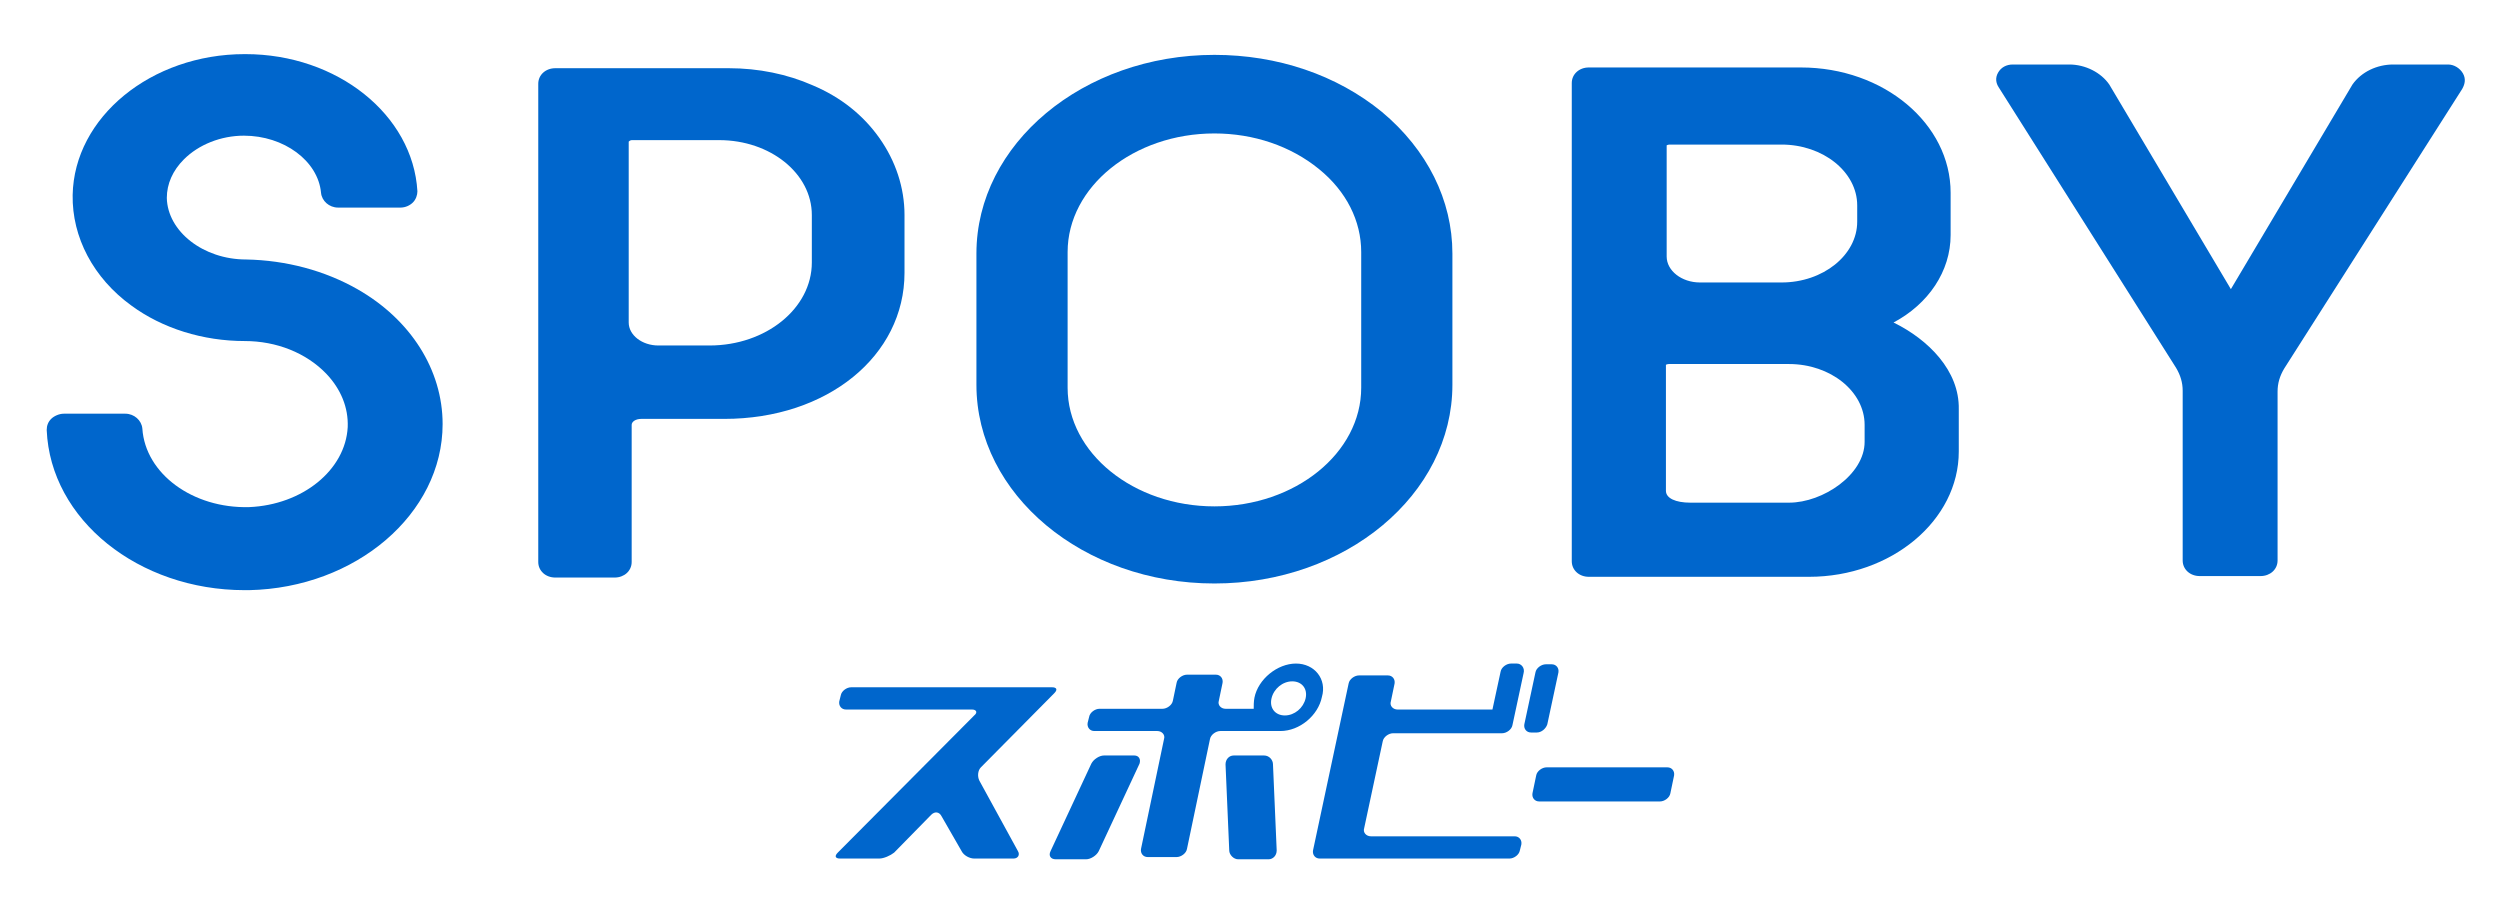
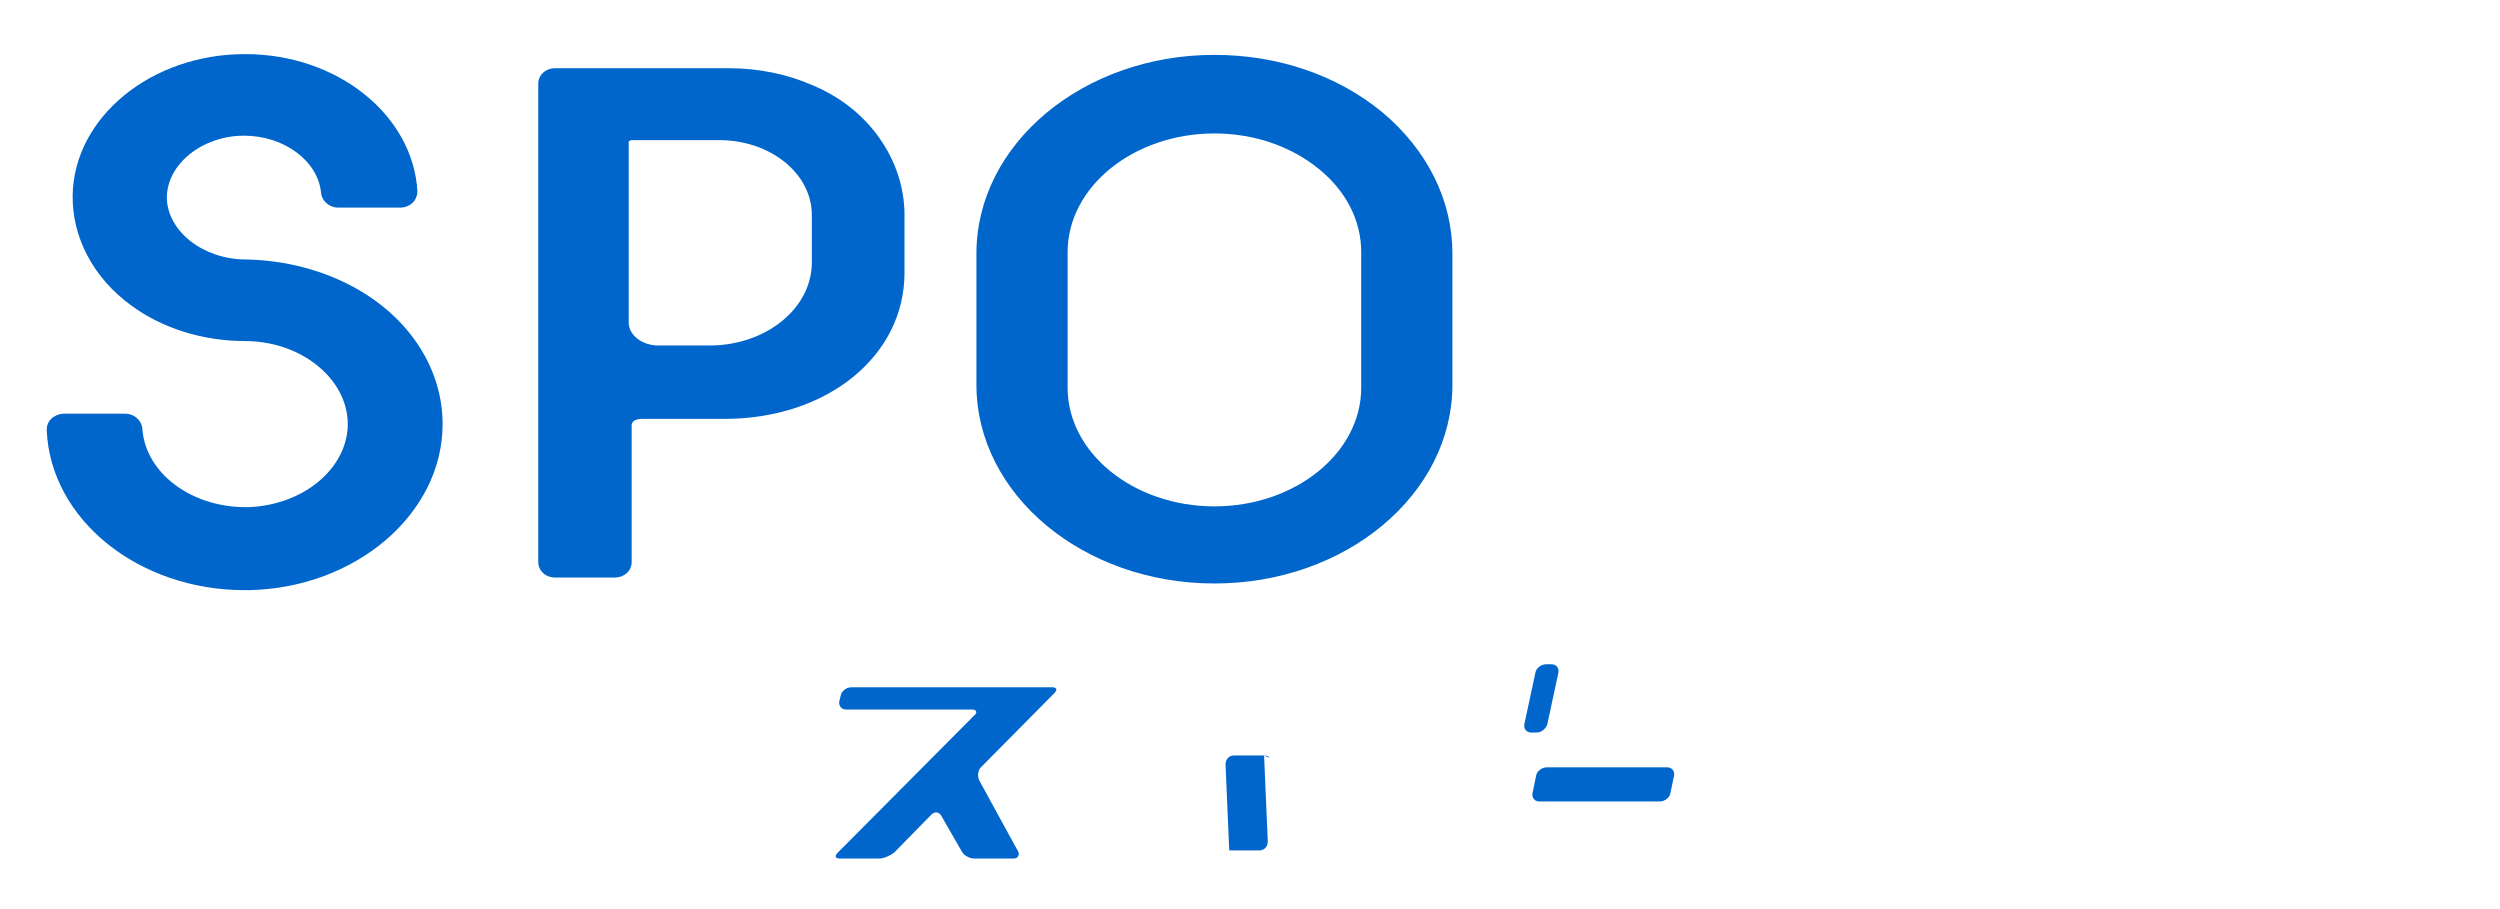
<svg xmlns="http://www.w3.org/2000/svg" version="1.1" id="レイヤー_1" x="0px" y="0px" viewBox="0 0 337.2 122.6" style="enable-background:new 0 0 337.2 122.6;" xml:space="preserve">
  <style type="text/css">
	.st0{fill:#0066CC;}
</style>
  <g>
    <g>
      <path class="st0" d="M118.6,18.6c-2.2-3.1-5.2-5.5-9-7.1c-3.4-1.5-7.3-2.3-11.3-2.3H74.9c-1.3,0-2.3,0.9-2.3,2.1v64.5    c0,1.2,1,2.1,2.3,2.1h8c1.3,0,2.3-0.9,2.3-2.1V57.3c0-0.4,0.5-0.8,1.3-0.8h11.2c13.9,0,24.3-8.5,24.3-19.7V29    C122,25.3,120.8,21.7,118.6,18.6L118.6,18.6z M85.2,18.9h11.8c6.9,0,12.5,4.5,12.5,10.1v6.4c0,6.2-6.2,11.2-13.8,11.2h-6.9    c-2.2,0-4-1.4-4-3.1l0-24.4C84.8,19.1,85,18.9,85.2,18.9z" />
      <path class="st0" d="M186.4,15.1L186.4,15.1c-6.1-5-14.1-7.7-22.6-7.7c-17.7,0-32.1,12-32.1,26.8v17.7c0,14.8,14.4,26.8,32.1,26.8    c17.7,0,32.1-12,32.1-26.8V34.2C195.9,27,192.5,20.2,186.4,15.1z M183.6,34v18.3c0,8.8-8.9,16-19.8,16s-19.8-7.2-19.8-16V34    c0-8.8,8.9-16,19.8-16c5.3,0,10.3,1.7,14.1,4.8C181.6,25.8,183.6,29.8,183.6,34z" />
-       <path class="st0" d="M332.2,9.9c-0.4-0.7-1.2-1.2-2-1.2h-7.4c-2.2,0-4.3,1-5.5,2.7L300.9,39l-16.4-27.6c-1.1-1.6-3.2-2.7-5.4-2.7    h-7.6c-0.9,0-1.6,0.4-2,1.1c-0.4,0.7-0.3,1.4,0.1,2l23.9,37.8c0.6,1,0.9,2,0.9,3.1v22.9c0,1.2,1,2.1,2.3,2.1h8.2    c1.3,0,2.3-0.9,2.3-2.1V52.8c0-1.1,0.3-2.1,0.9-3.1L332.1,12C332.5,11.3,332.6,10.6,332.2,9.9z" />
-       <path class="st0" d="M255.4,43.5c4.7-2.5,7.7-6.9,7.7-11.8v-5.7c0-9.3-9-16.9-20.2-16.9h-28.6c-1.3,0-2.3,0.9-2.3,2.1v64.5    c0,1.2,1,2.1,2.3,2.1h29.7c11.1,0,20.2-7.6,20.2-16.9v-5.7C264.3,50,260.1,45.8,255.4,43.5z M250.5,29.9c0,4.5-4.6,8.2-10.2,8.2    h-11c-2.5,0-4.5-1.6-4.5-3.5l0-15c0,0,0.2-0.1,0.4-0.1h15.1c5.6,0,10.2,3.7,10.2,8.2V29.9z M225.1,49.1h16.2    c5.6,0,10.2,3.7,10.2,8.2v2.3c0,4.4-5.6,8.2-10.2,8.2H228c-2,0-3.3-0.6-3.3-1.6l0-17C224.7,49.2,224.9,49.1,225.1,49.1z" />
      <polygon class="st0" points="59.7,57.2 59.7,57.2 59.7,57.2   " />
      <path class="st0" d="M48.2,39c-4.4-2.5-9.6-3.9-15-4c-5.8,0-10.6-3.8-10.7-8.3c0-1.9,0.8-3.7,2.3-5.2c2-2,5-3.2,8.1-3.2    c5.4,0,10,3.4,10.4,7.7c0.1,1.1,1.1,2,2.3,2H54c0.7,0,1.3-0.3,1.7-0.7c0.4-0.4,0.6-1,0.6-1.5C55.7,15.5,45.5,7.3,33.1,7.3    c0,0-0.1,0-0.1,0c-12.6,0-23,8.5-23.2,19c-0.1,5.7,2.8,11.2,7.9,14.9c4.2,3.1,9.7,4.8,15.3,4.8c4.3,0,8.3,1.6,11,4.4    c2,2.1,3,4.6,2.9,7.2c-0.3,5.8-6.1,10.5-13.3,10.8c-7.6,0.2-14-4.5-14.4-10.6c-0.1-1.1-1.1-2-2.3-2H8.6c-0.6,0-1.3,0.3-1.7,0.7    c-0.4,0.4-0.6,0.9-0.6,1.5C6.8,70.1,18.7,79.6,33,79.6c0.2,0,0.4,0,0.6,0c14.4-0.3,26.1-10.3,26.1-22.4    C59.7,49.9,55.4,43.1,48.2,39z" />
    </g>
  </g>
  <g>
    <g>
      <path class="st0" d="M224.9,103.5h-16.3c-0.6,0-1.3,0.5-1.4,1.1l-0.5,2.4c-0.1,0.6,0.3,1.1,0.9,1.1h16.3c0.6,0,1.3-0.5,1.4-1.1    l0.5-2.4C225.9,104,225.5,103.5,224.9,103.5z" />
-       <path class="st0" d="M204.6,89.5h-0.8c-0.6,0-1.3,0.5-1.4,1.1l-1.1,5.1h-12.8c-0.6,0-1.1-0.5-0.9-1.1l0.5-2.4    c0.1-0.6-0.3-1.1-0.9-1.1h-3.9c-0.6,0-1.3,0.5-1.4,1.1l-4.8,22.5c-0.1,0.6,0.3,1.1,0.9,1.1h25.6c0.6,0,1.3-0.5,1.4-1.1l0.2-0.8    c0.1-0.6-0.3-1.1-0.9-1.1h-19.4c-0.6,0-1.1-0.5-0.9-1.1l2.5-11.7c0.1-0.6,0.8-1.1,1.4-1.1h14.7c0.6,0,1.3-0.5,1.4-1.1l1.5-7    C205.7,90.1,205.2,89.5,204.6,89.5z" />
      <path class="st0" d="M208.7,97.7l1.5-7c0.1-0.6-0.3-1.1-0.9-1.1h-0.8c-0.6,0-1.3,0.5-1.4,1.1l-1.5,7c-0.1,0.6,0.3,1.1,0.9,1.1h0.8    C207.9,98.8,208.5,98.3,208.7,97.7z" />
      <path class="st0" d="M132.1,105.3c-0.3-0.6-0.2-1.4,0.2-1.8l9.9-10c0.5-0.5,0.3-0.8-0.3-0.8h-27.1c-0.6,0-1.3,0.5-1.4,1.1    l-0.2,0.8c-0.1,0.6,0.3,1.1,0.9,1.1h17c0.6,0,0.8,0.4,0.3,0.8l-18.4,18.5c-0.5,0.5-0.3,0.8,0.3,0.8h5.3c0.6,0,1.5-0.4,2-0.8l5-5.1    c0.5-0.5,1.1-0.4,1.4,0.2l2.7,4.7c0.3,0.6,1.1,1,1.7,1h5.3c0.6,0,0.9-0.5,0.6-1L132.1,105.3z" />
-       <path class="st0" d="M174.8,89.5c-2.5,0-5.1,2.1-5.6,4.6c-0.1,0.5-0.1,1.1-0.1,1.5h-3.8c-0.6,0-1.1-0.5-0.9-1.1l0.5-2.4    c0.1-0.6-0.3-1.1-0.9-1.1h-3.9c-0.6,0-1.3,0.5-1.4,1.1l-0.5,2.4c-0.1,0.6-0.8,1.1-1.4,1.1h-8.5c-0.6,0-1.3,0.5-1.4,1.1l-0.2,0.8    c-0.1,0.6,0.3,1.1,0.9,1.1h8.5c0.6,0,1.1,0.5,0.9,1.1l-3.1,14.8c-0.1,0.6,0.3,1.1,0.9,1.1h3.9c0.6,0,1.3-0.5,1.4-1.1l3.1-14.8    c0.1-0.6,0.8-1.1,1.4-1.1l8.1,0c2.6,0,5.1-2.1,5.6-4.6C179,91.6,177.3,89.5,174.8,89.5z M176.1,94.2c-0.3,1.3-1.5,2.3-2.8,2.3    c-1.3,0-2.1-1-1.8-2.3c0.3-1.3,1.5-2.3,2.8-2.3C175.6,91.9,176.4,92.9,176.1,94.2z" />
-       <path class="st0" d="M153,101.9h-4.1c-0.6,0-1.4,0.5-1.7,1.1l-5.5,11.8c-0.3,0.6,0,1.1,0.7,1.1h4.1c0.6,0,1.4-0.5,1.7-1.1    l5.5-11.8C153.9,102.4,153.6,101.9,153,101.9z" />
-       <path class="st0" d="M170.5,101.9h-4.1c-0.6,0-1.1,0.5-1.1,1.2l0.5,11.6c0,0.6,0.6,1.2,1.2,1.2h4.1c0.6,0,1.1-0.5,1.1-1.2    l-0.5-11.6C171.7,102.5,171.2,101.9,170.5,101.9z" />
+       <path class="st0" d="M170.5,101.9h-4.1c-0.6,0-1.1,0.5-1.1,1.2l0.5,11.6h4.1c0.6,0,1.1-0.5,1.1-1.2    l-0.5-11.6C171.7,102.5,171.2,101.9,170.5,101.9z" />
    </g>
  </g>
</svg>